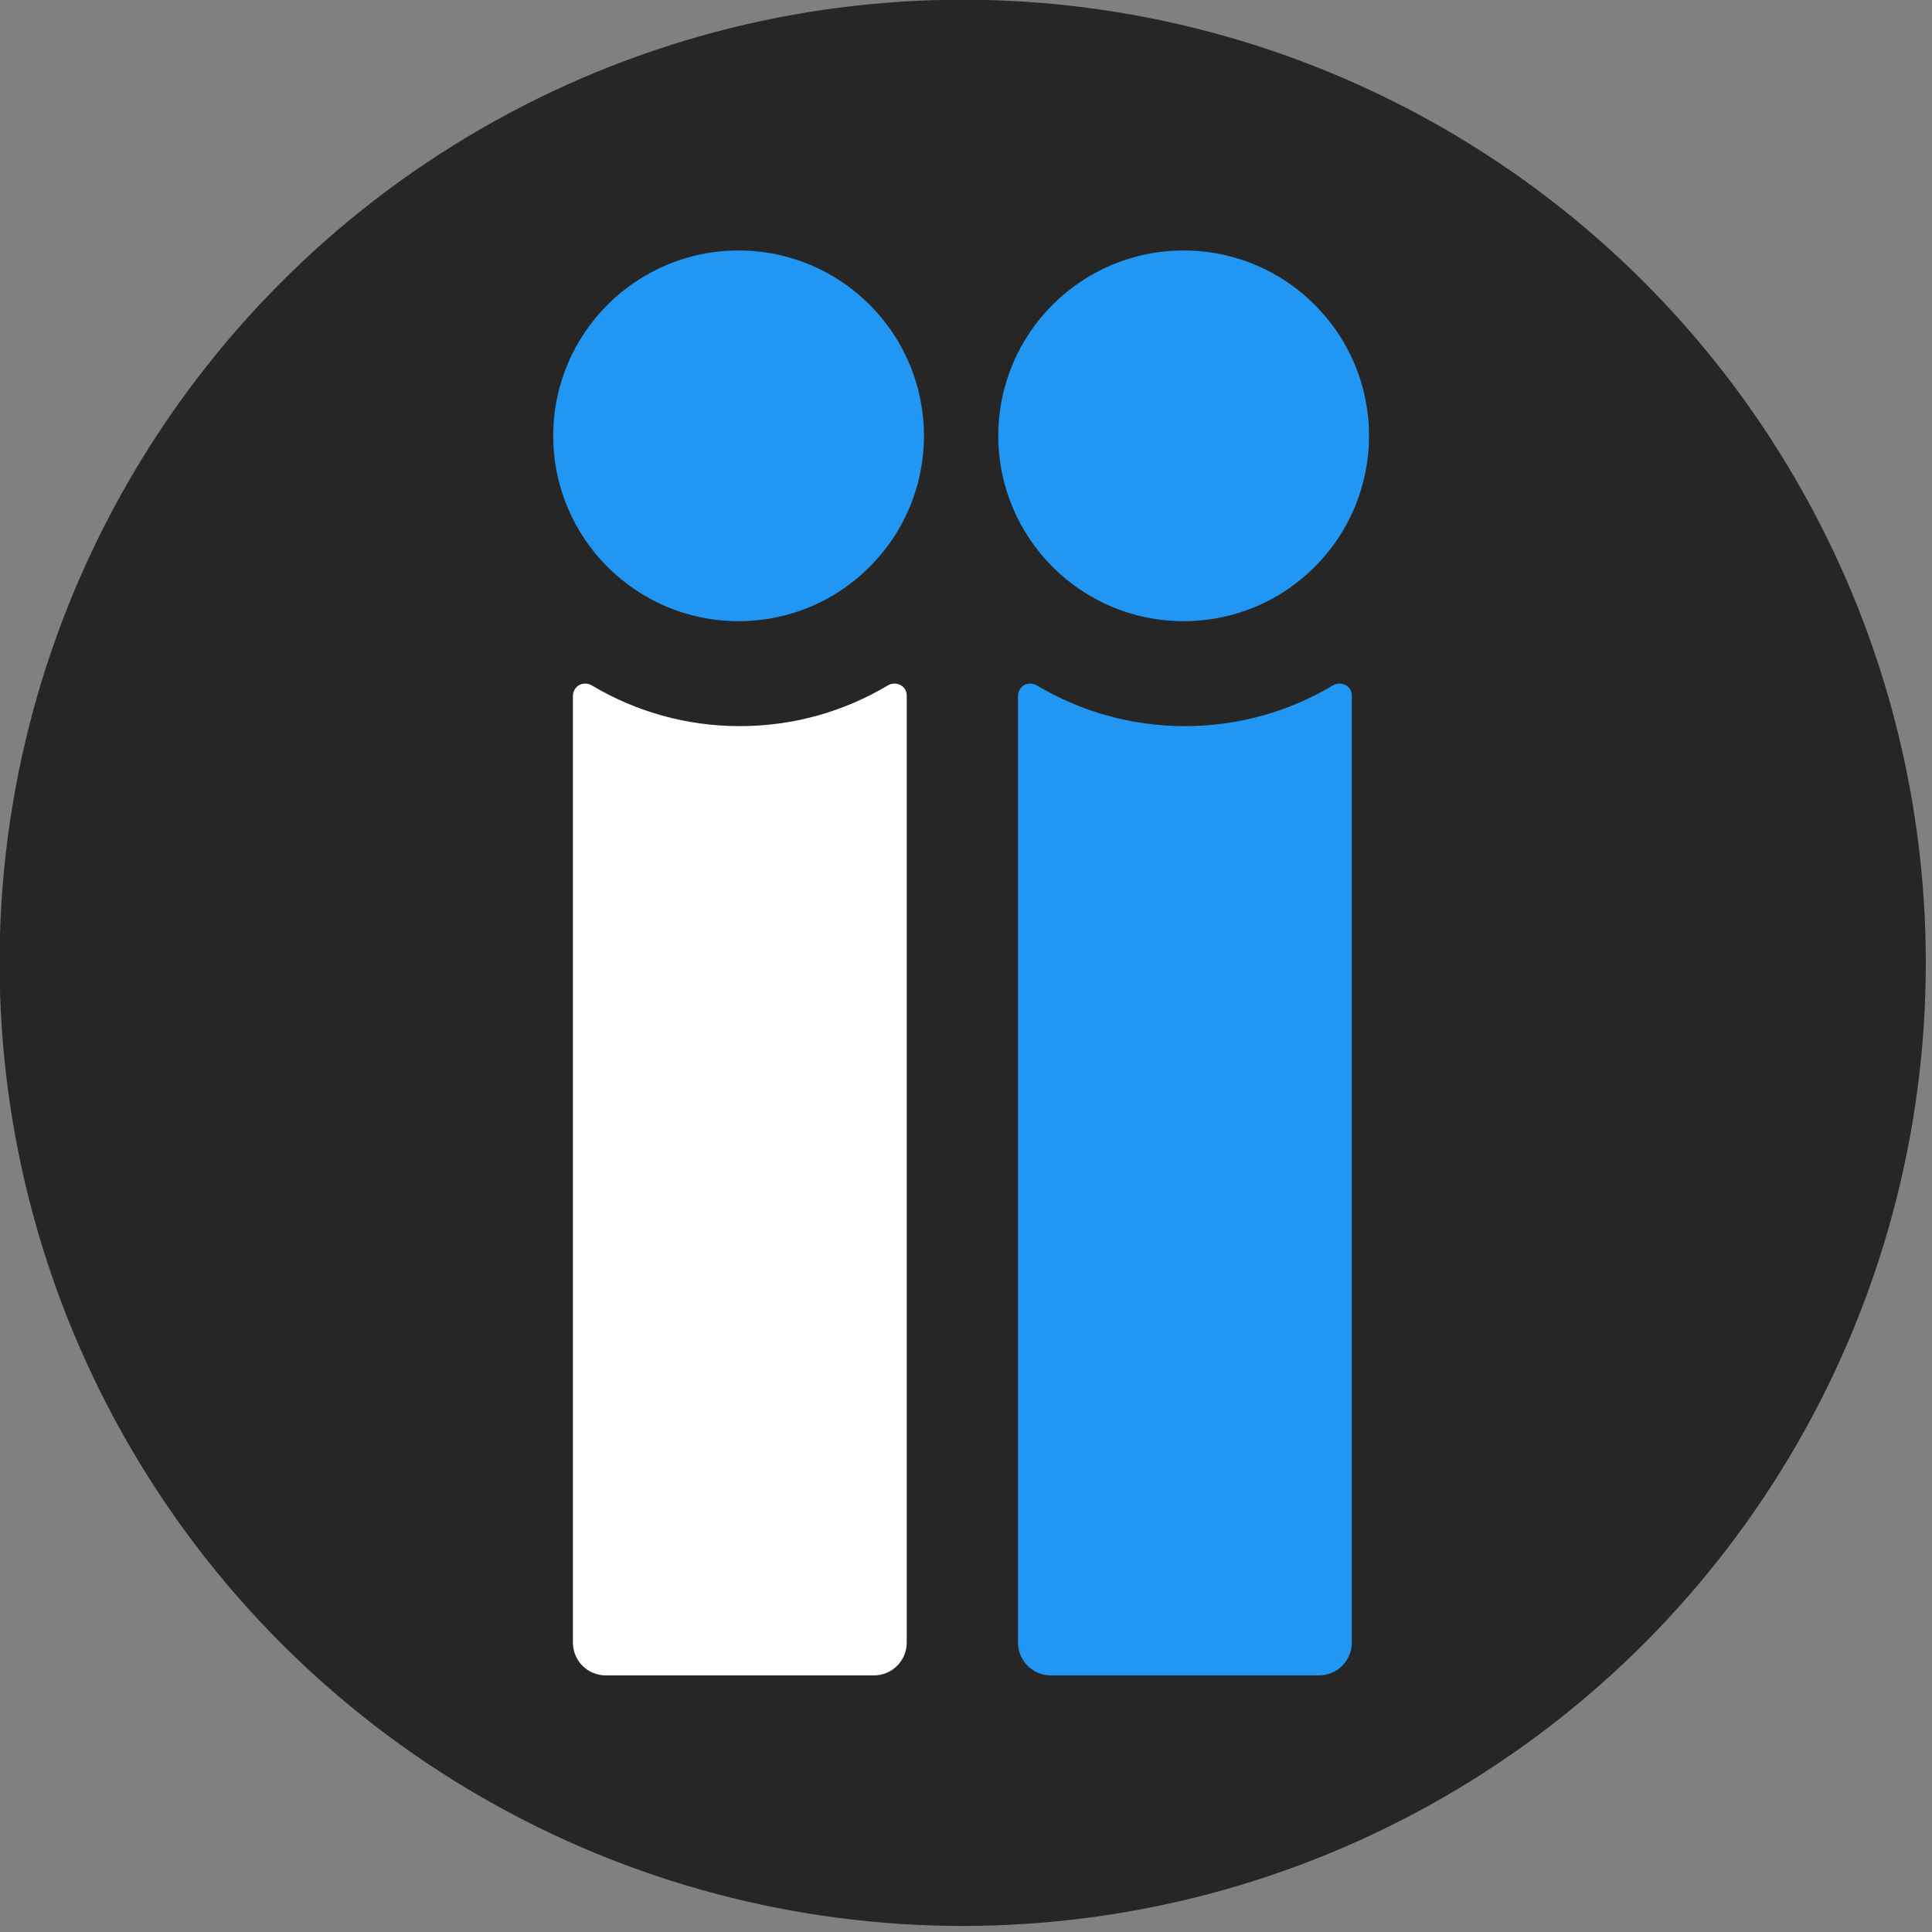
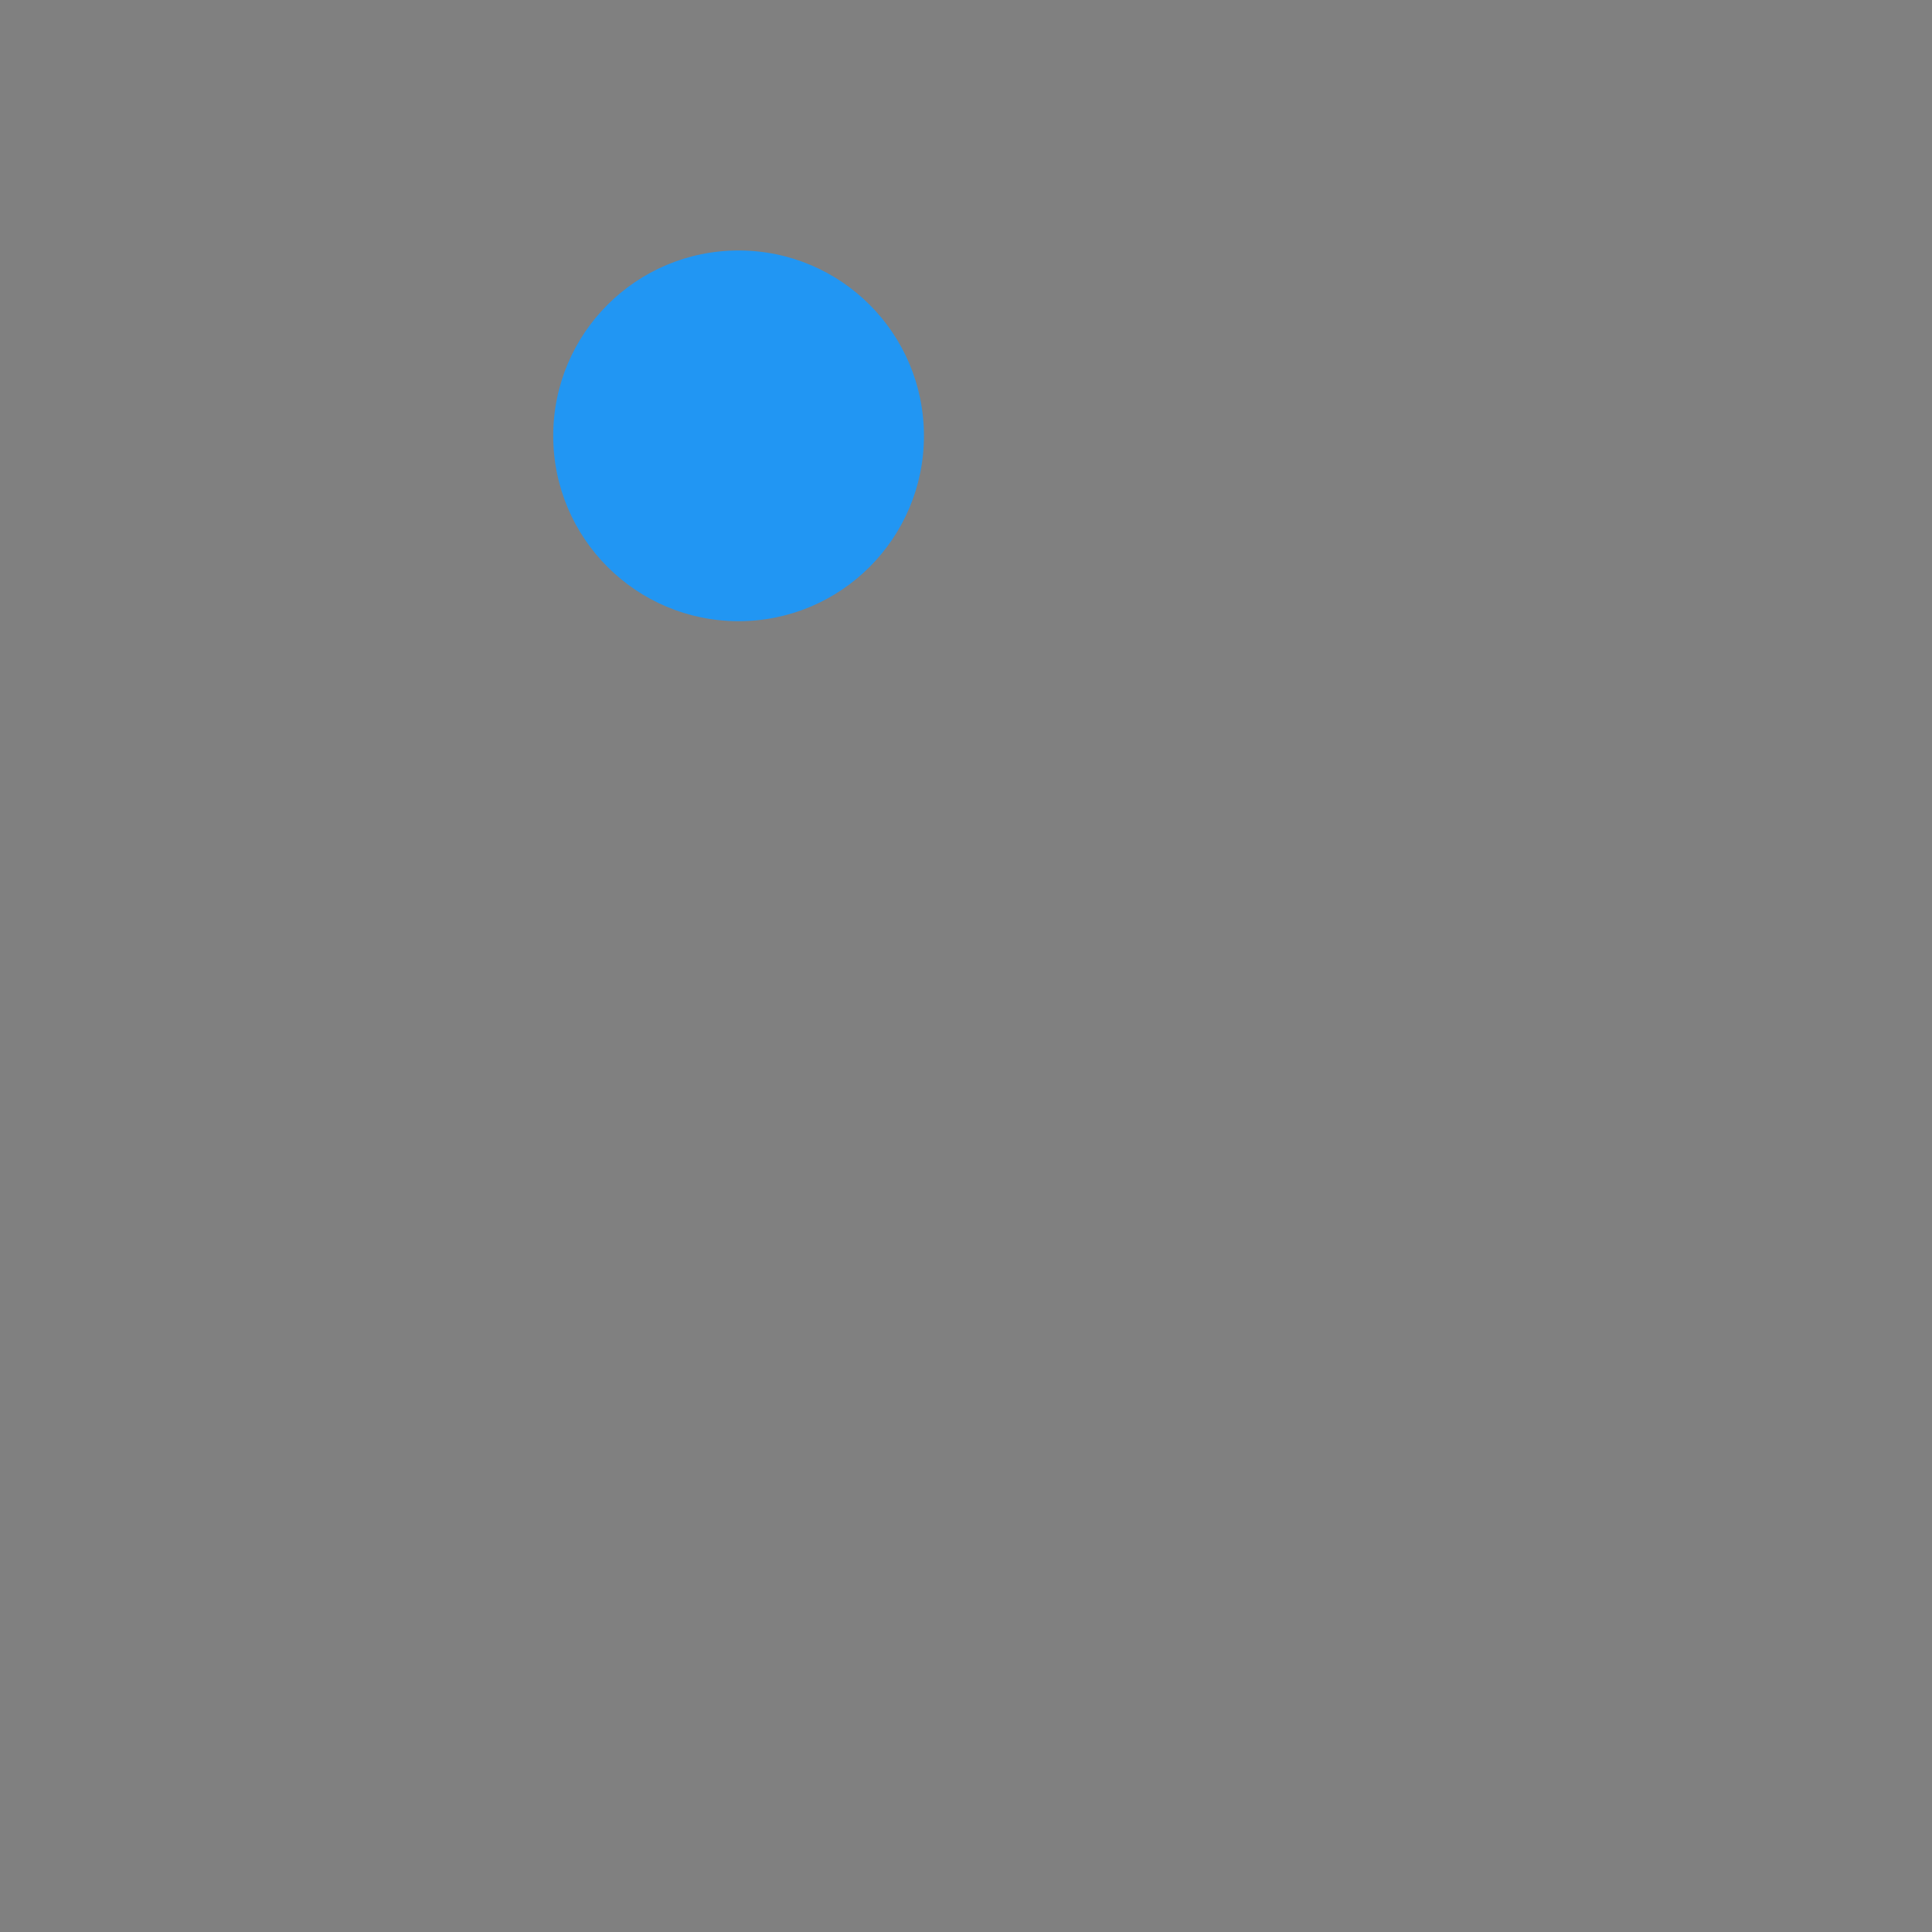
<svg xmlns="http://www.w3.org/2000/svg" width="100%" height="100%" viewBox="0 0 280 280" version="1.1" xml:space="preserve" style="fill-rule:evenodd;clip-rule:evenodd;stroke-linejoin:round;stroke-miterlimit:2;">
  <rect x="0" y="0" width="280" height="280" fill="#808080" stroke="none" />
  <g transform="matrix(1,0,0,1,-46.904,-107.911)">
    <g transform="matrix(0.895,0,0,0.895,-63.938,31.636)">
-       <circle cx="279.735" cy="241.134" r="155.957" style="fill:rgb(38,38,38);" />
-     </g>
+       </g>
    <g transform="matrix(0.594,0,0,0.594,-310.768,113.955)">
      <g transform="matrix(1.005,0,0,1.005,229.594,-361.305)">
        <circle cx="550" cy="455.191" r="45" style="fill:rgb(33,150,243);" />
      </g>
      <g transform="matrix(0.905,0,0,0.905,250.397,-168.801)">
-         <path d="M628.031,360.058C630.202,358.762 633.123,360.142 633.123,362.812L633.123,618.118C633.123,620.463 632.192,622.712 630.534,624.37C628.876,626.027 626.627,626.959 624.282,626.959C607.058,626.959 569.187,626.959 551.963,626.959C549.619,626.959 547.37,626.027 545.712,624.37C544.054,622.712 543.123,620.463 543.123,618.118C543.123,576.746 543.123,402.596 543.123,363.016C543.123,360.23 545.88,358.669 548.322,360.122C559.977,367.057 573.588,371.041 588.123,371.041C602.702,371.041 616.352,367.033 628.031,360.058Z" style="fill:white;" />
-       </g>
+         </g>
      <g transform="matrix(0.905,0,0,0.905,358.989,-168.801)">
-         <path d="M628.031,360.058C630.202,358.762 633.123,360.142 633.123,362.812L633.123,618.118C633.123,620.463 632.192,622.712 630.534,624.37C628.876,626.027 626.627,626.959 624.282,626.959C607.058,626.959 569.187,626.959 551.963,626.959C549.619,626.959 547.37,626.027 545.712,624.37C544.054,622.712 543.123,620.463 543.123,618.118C543.123,576.746 543.123,402.596 543.123,363.016C543.123,360.23 545.88,358.669 548.322,360.122C559.977,367.057 573.588,371.041 588.123,371.041C602.702,371.041 616.352,367.033 628.031,360.058Z" style="fill:rgb(33,150,243);" />
-       </g>
+         </g>
      <g transform="matrix(1.005,0,0,1.005,338.186,-361.305)">
-         <circle cx="550" cy="455.191" r="45" style="fill:rgb(33,150,243);" />
-       </g>
+         </g>
    </g>
  </g>
</svg>